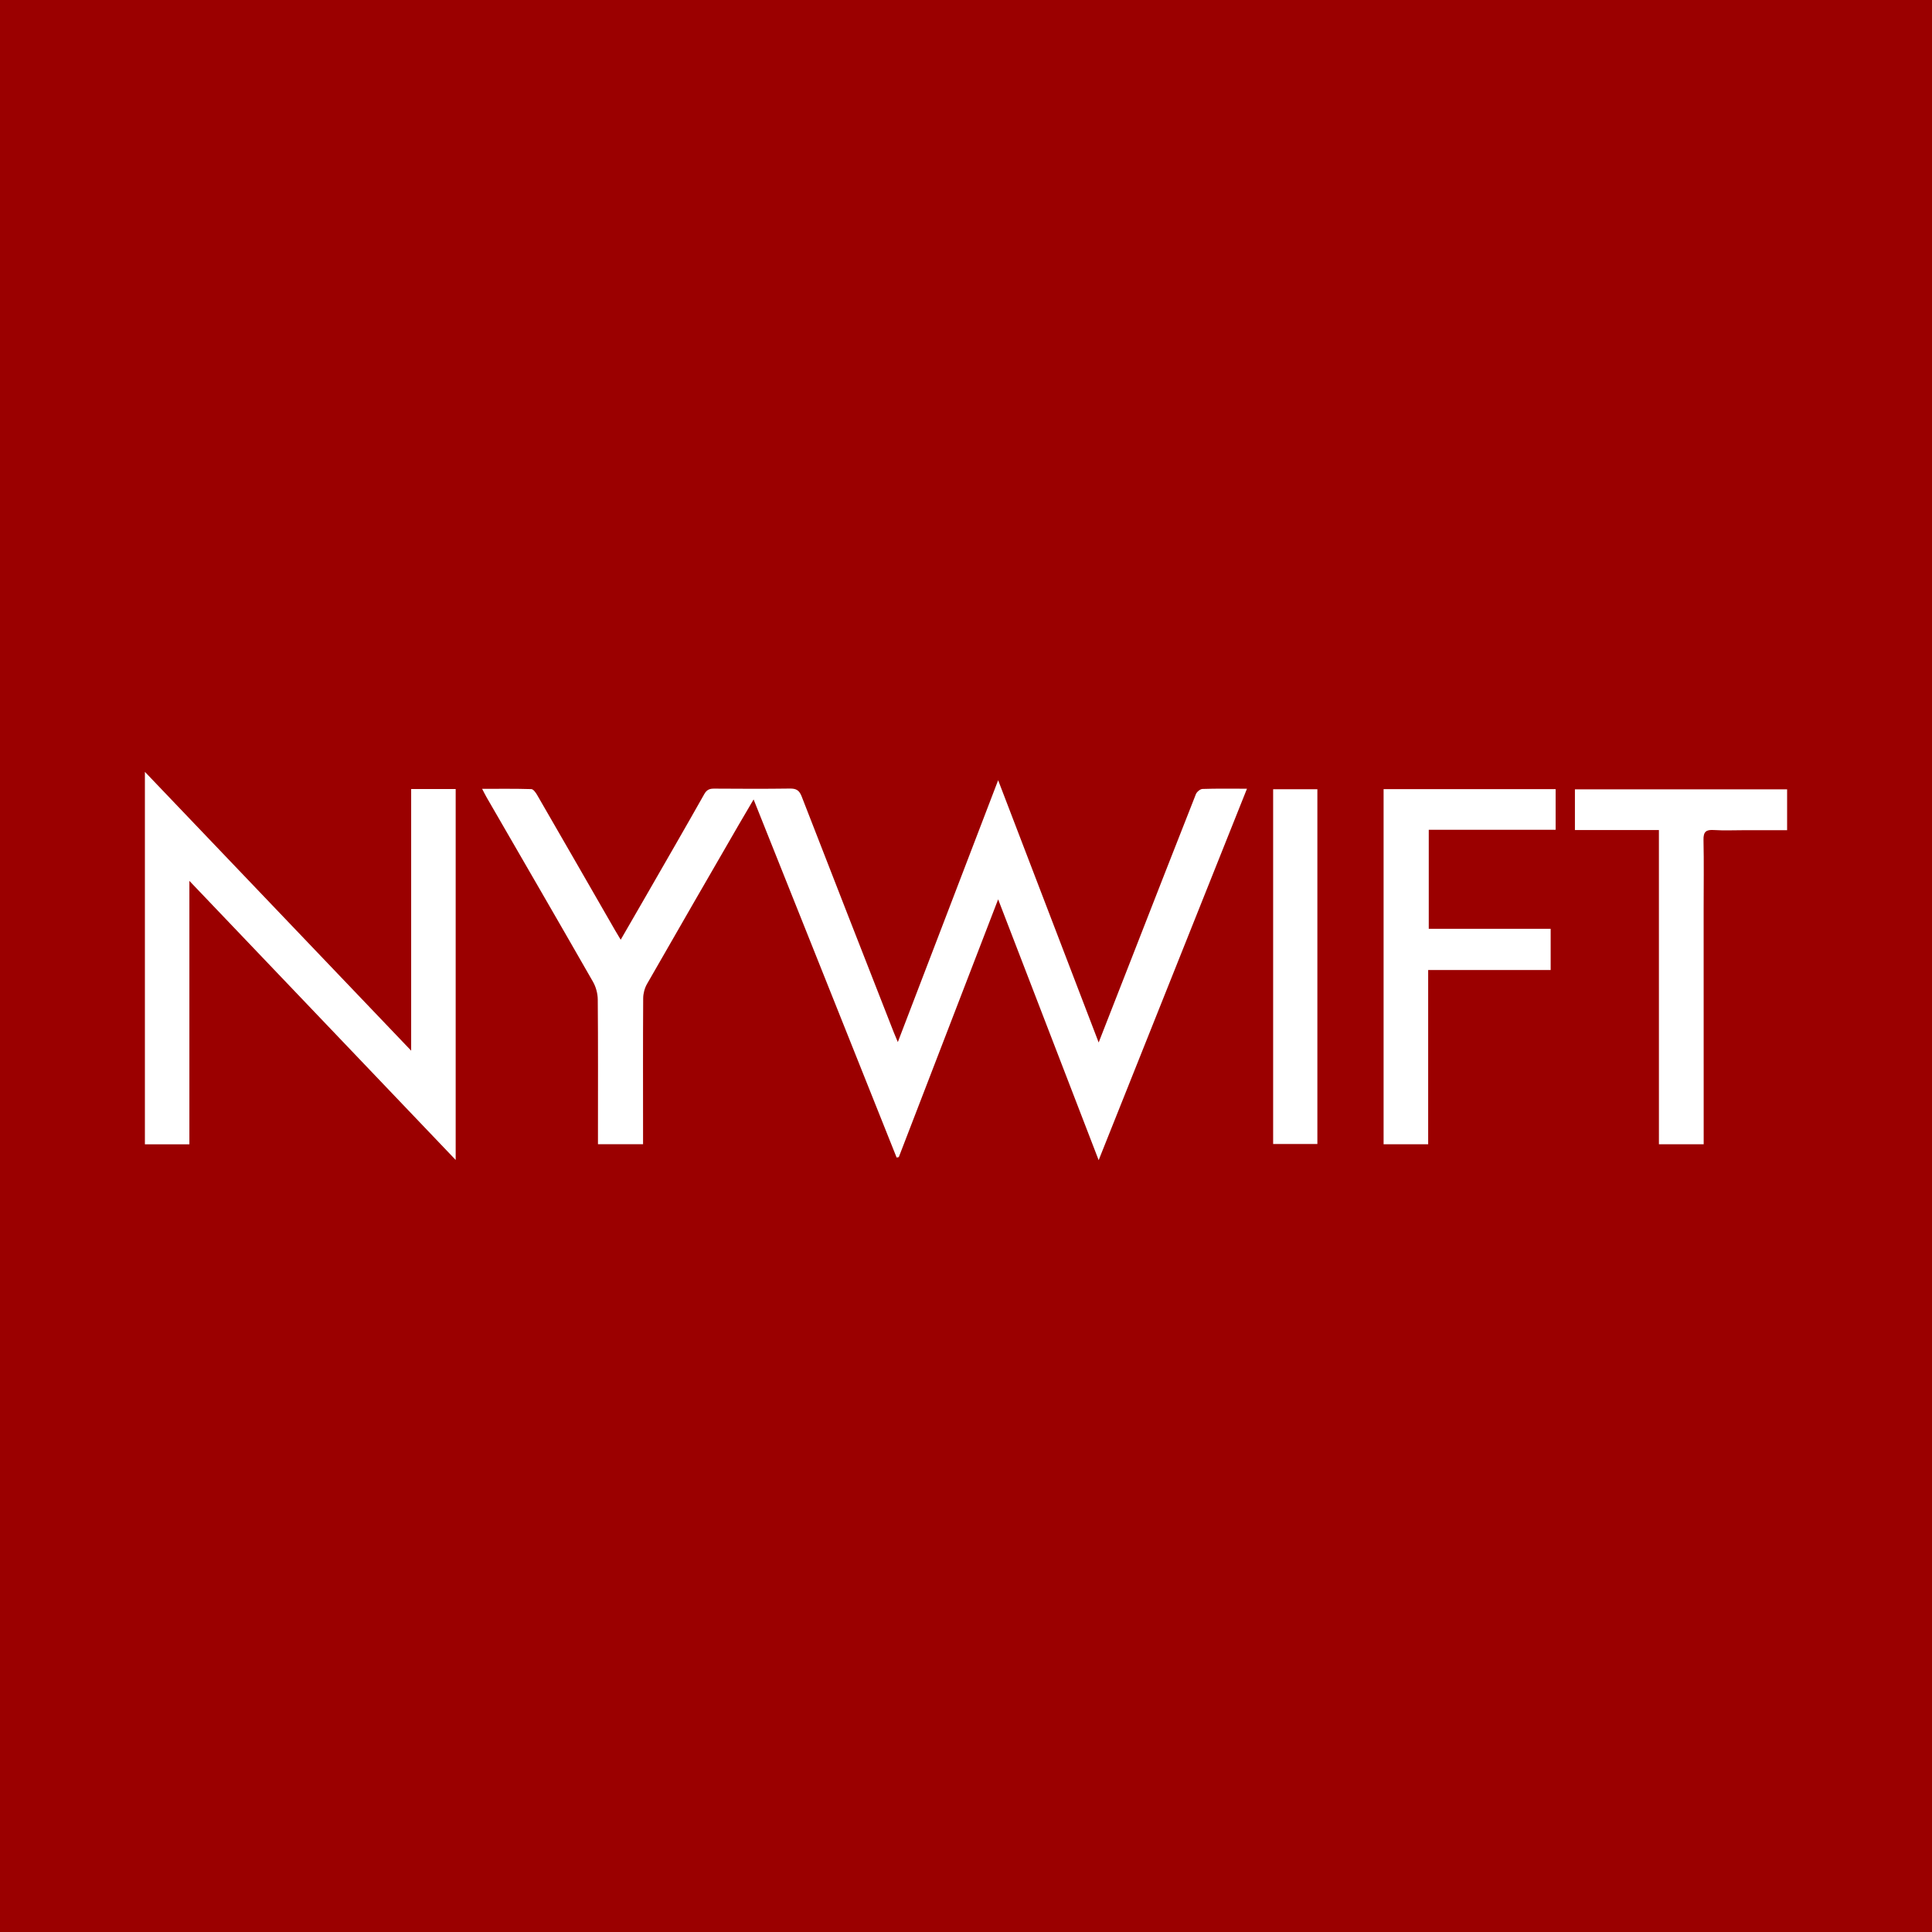
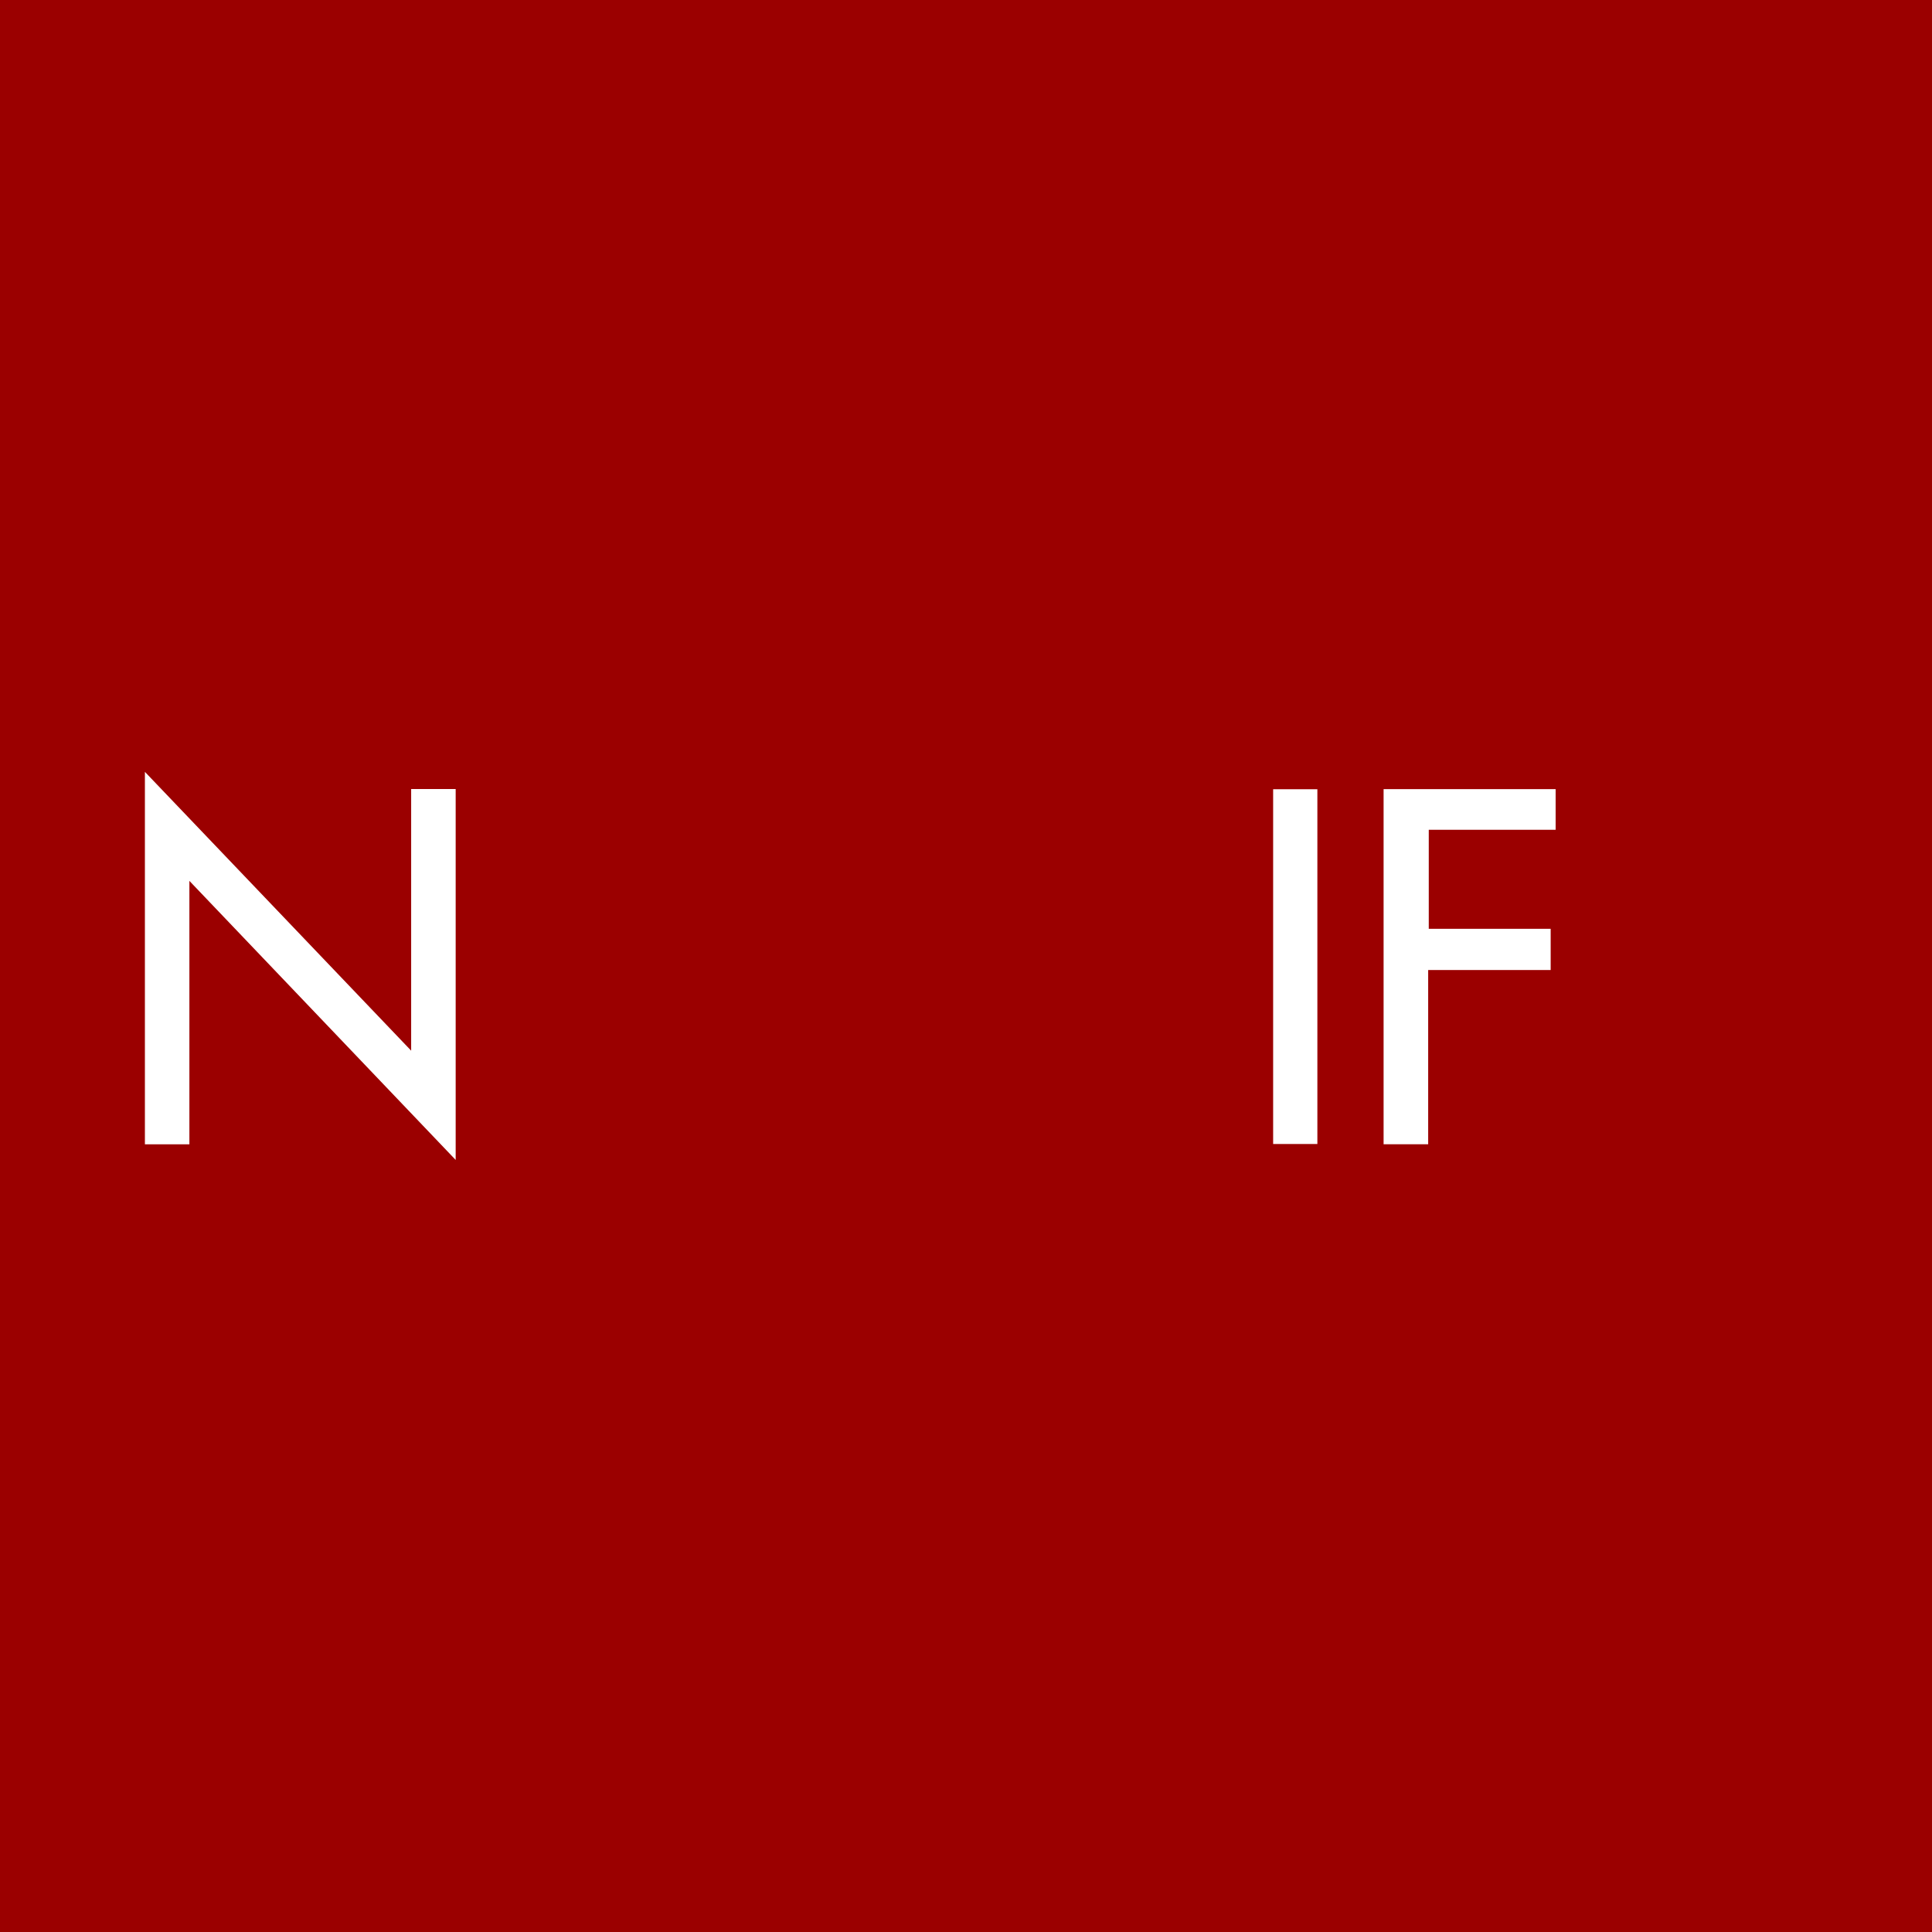
<svg xmlns="http://www.w3.org/2000/svg" version="1.1" id="Layer_1" x="0px" y="0px" width="200px" height="200px" viewBox="0 0 200 200" enable-background="new 0 0 200 200" xml:space="preserve">
  <rect fill="#9B0000" width="200" height="200" />
  <g>
-     <path fill="#FFFFFF" d="M113.733,120.098c-3.493-9.062-6.899-17.9-10.406-26.998c-3.49,9.056-6.887,17.87-10.283,26.684   c-0.075,0.015-0.15,0.029-0.226,0.044c-4.911-12.298-9.823-24.595-14.805-37.071c-0.567,0.965-1.053,1.781-1.528,2.604   c-3.175,5.496-6.356,10.989-9.507,16.499c-0.247,0.432-0.393,0.986-0.396,1.484c-0.028,4.546-0.015,9.093-0.013,13.639   c0,0.462,0,0.925,0,1.463c-1.544,0-3.021,0-4.668,0c0-0.349,0-0.705,0-1.061c0-4.64,0.019-9.28-0.021-13.92   c-0.005-0.616-0.188-1.299-0.494-1.833c-3.646-6.373-7.331-12.723-11.005-19.08c-0.137-0.238-0.258-0.486-0.472-0.893   c1.776,0,3.435-0.022,5.092,0.028c0.209,0.006,0.461,0.361,0.602,0.606c2.694,4.66,5.375,9.327,8.059,13.992   c0.167,0.29,0.343,0.576,0.593,0.995c0.935-1.619,1.804-3.118,2.667-4.62c2-3.48,4.01-6.954,5.981-10.449   c0.259-0.46,0.548-0.576,1.026-0.573c2.616,0.016,5.232,0.031,7.847-0.007c0.661-0.01,0.97,0.191,1.214,0.82   c3.159,8.147,6.349,16.281,9.533,24.418c0.1,0.256,0.212,0.507,0.42,1.006c3.484-9.093,6.887-17.976,10.385-27.107   c3.501,9.134,6.921,18.057,10.406,27.149c1.254-3.208,2.443-6.245,3.63-9.283c2.139-5.474,4.271-10.951,6.432-16.416   c0.096-0.243,0.444-0.538,0.684-0.546c1.459-0.051,2.921-0.025,4.606-0.025C123.964,94.473,118.893,107.174,113.733,120.098z" />
    <path fill="#FFFFFF" d="M42.563,81.678c1.631,0,3.087,0,4.608,0c0,12.735,0,25.438,0,38.398   c-9.231-9.674-18.296-19.174-27.566-28.888c0,9.263,0,18.234,0,27.268c-1.597,0-3.071,0-4.605,0c0-12.797,0-25.545,0-38.554   c9.216,9.65,18.298,19.161,27.563,28.863C42.563,99.592,42.563,90.683,42.563,81.678z" />
    <path fill="#FFFFFF" d="M143.229,81.692c5.956,0,11.854,0,17.809,0c0,1.4,0,2.751,0,4.209c-4.376,0-8.717,0-13.133,0   c0,3.449,0,6.792,0,10.247c4.176,0,8.361,0,12.62,0c0,1.459,0,2.809,0,4.266c-4.195,0-8.381,0-12.681,0c0,6.06,0,12.015,0,18.039   c-1.591,0-3.069,0-4.615,0C143.229,106.231,143.229,94.015,143.229,81.692z" />
-     <path fill="#FFFFFF" d="M171.73,85.926c-2.99,0-5.812,0-8.695,0c0-1.438,0-2.79,0-4.213c7.3,0,14.594,0,21.966,0   c0,1.365,0,2.738,0,4.228c-1.502,0-2.956,0-4.41,0c-1.058,0-2.119,0.051-3.173-0.017c-0.802-0.051-1.09,0.172-1.072,1.018   c0.052,2.364,0.014,4.73,0.015,7.095c0.001,7.78,0.002,15.56,0.004,23.34c0,0.336,0,0.671,0,1.074c-1.577,0-3.051,0-4.633,0   C171.73,107.641,171.73,96.861,171.73,85.926z" />
    <path fill="#FFFFFF" d="M131.795,81.7c1.562,0,3.043,0,4.579,0c0,12.249,0,24.443,0,36.727c-1.509,0-3.009,0-4.579,0   C131.795,106.21,131.795,93.99,131.795,81.7z" />
  </g>
</svg>